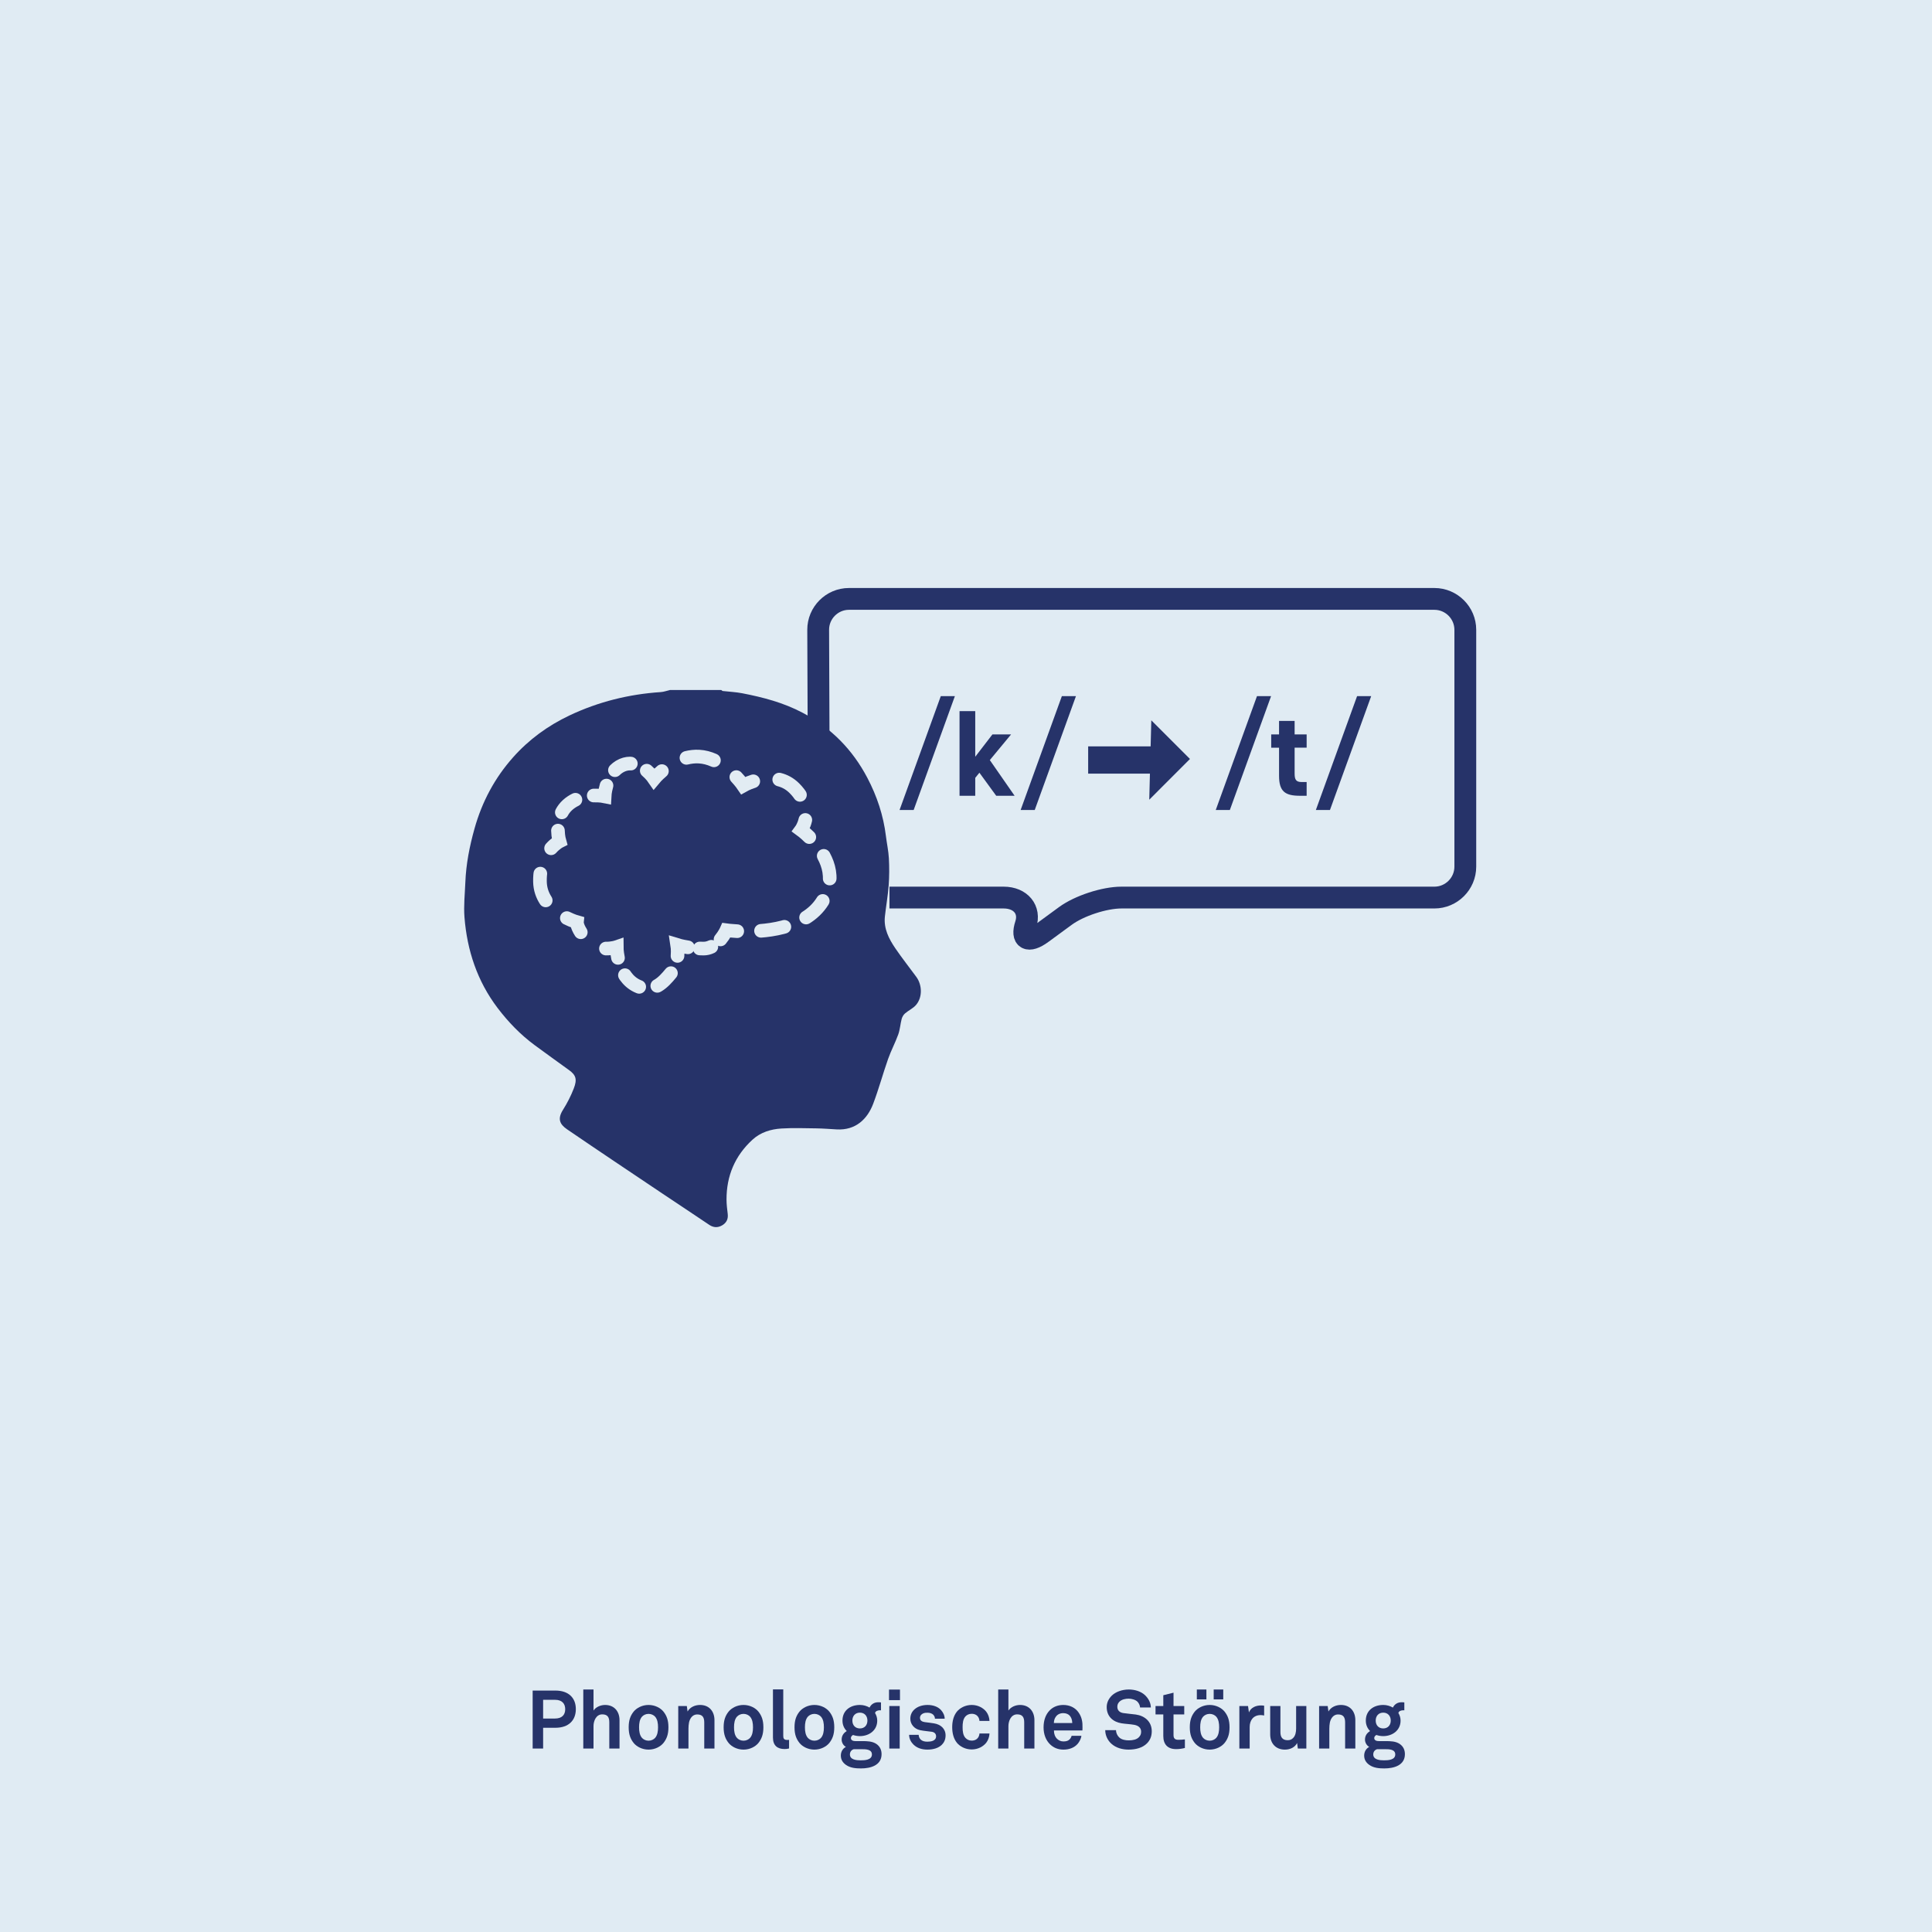
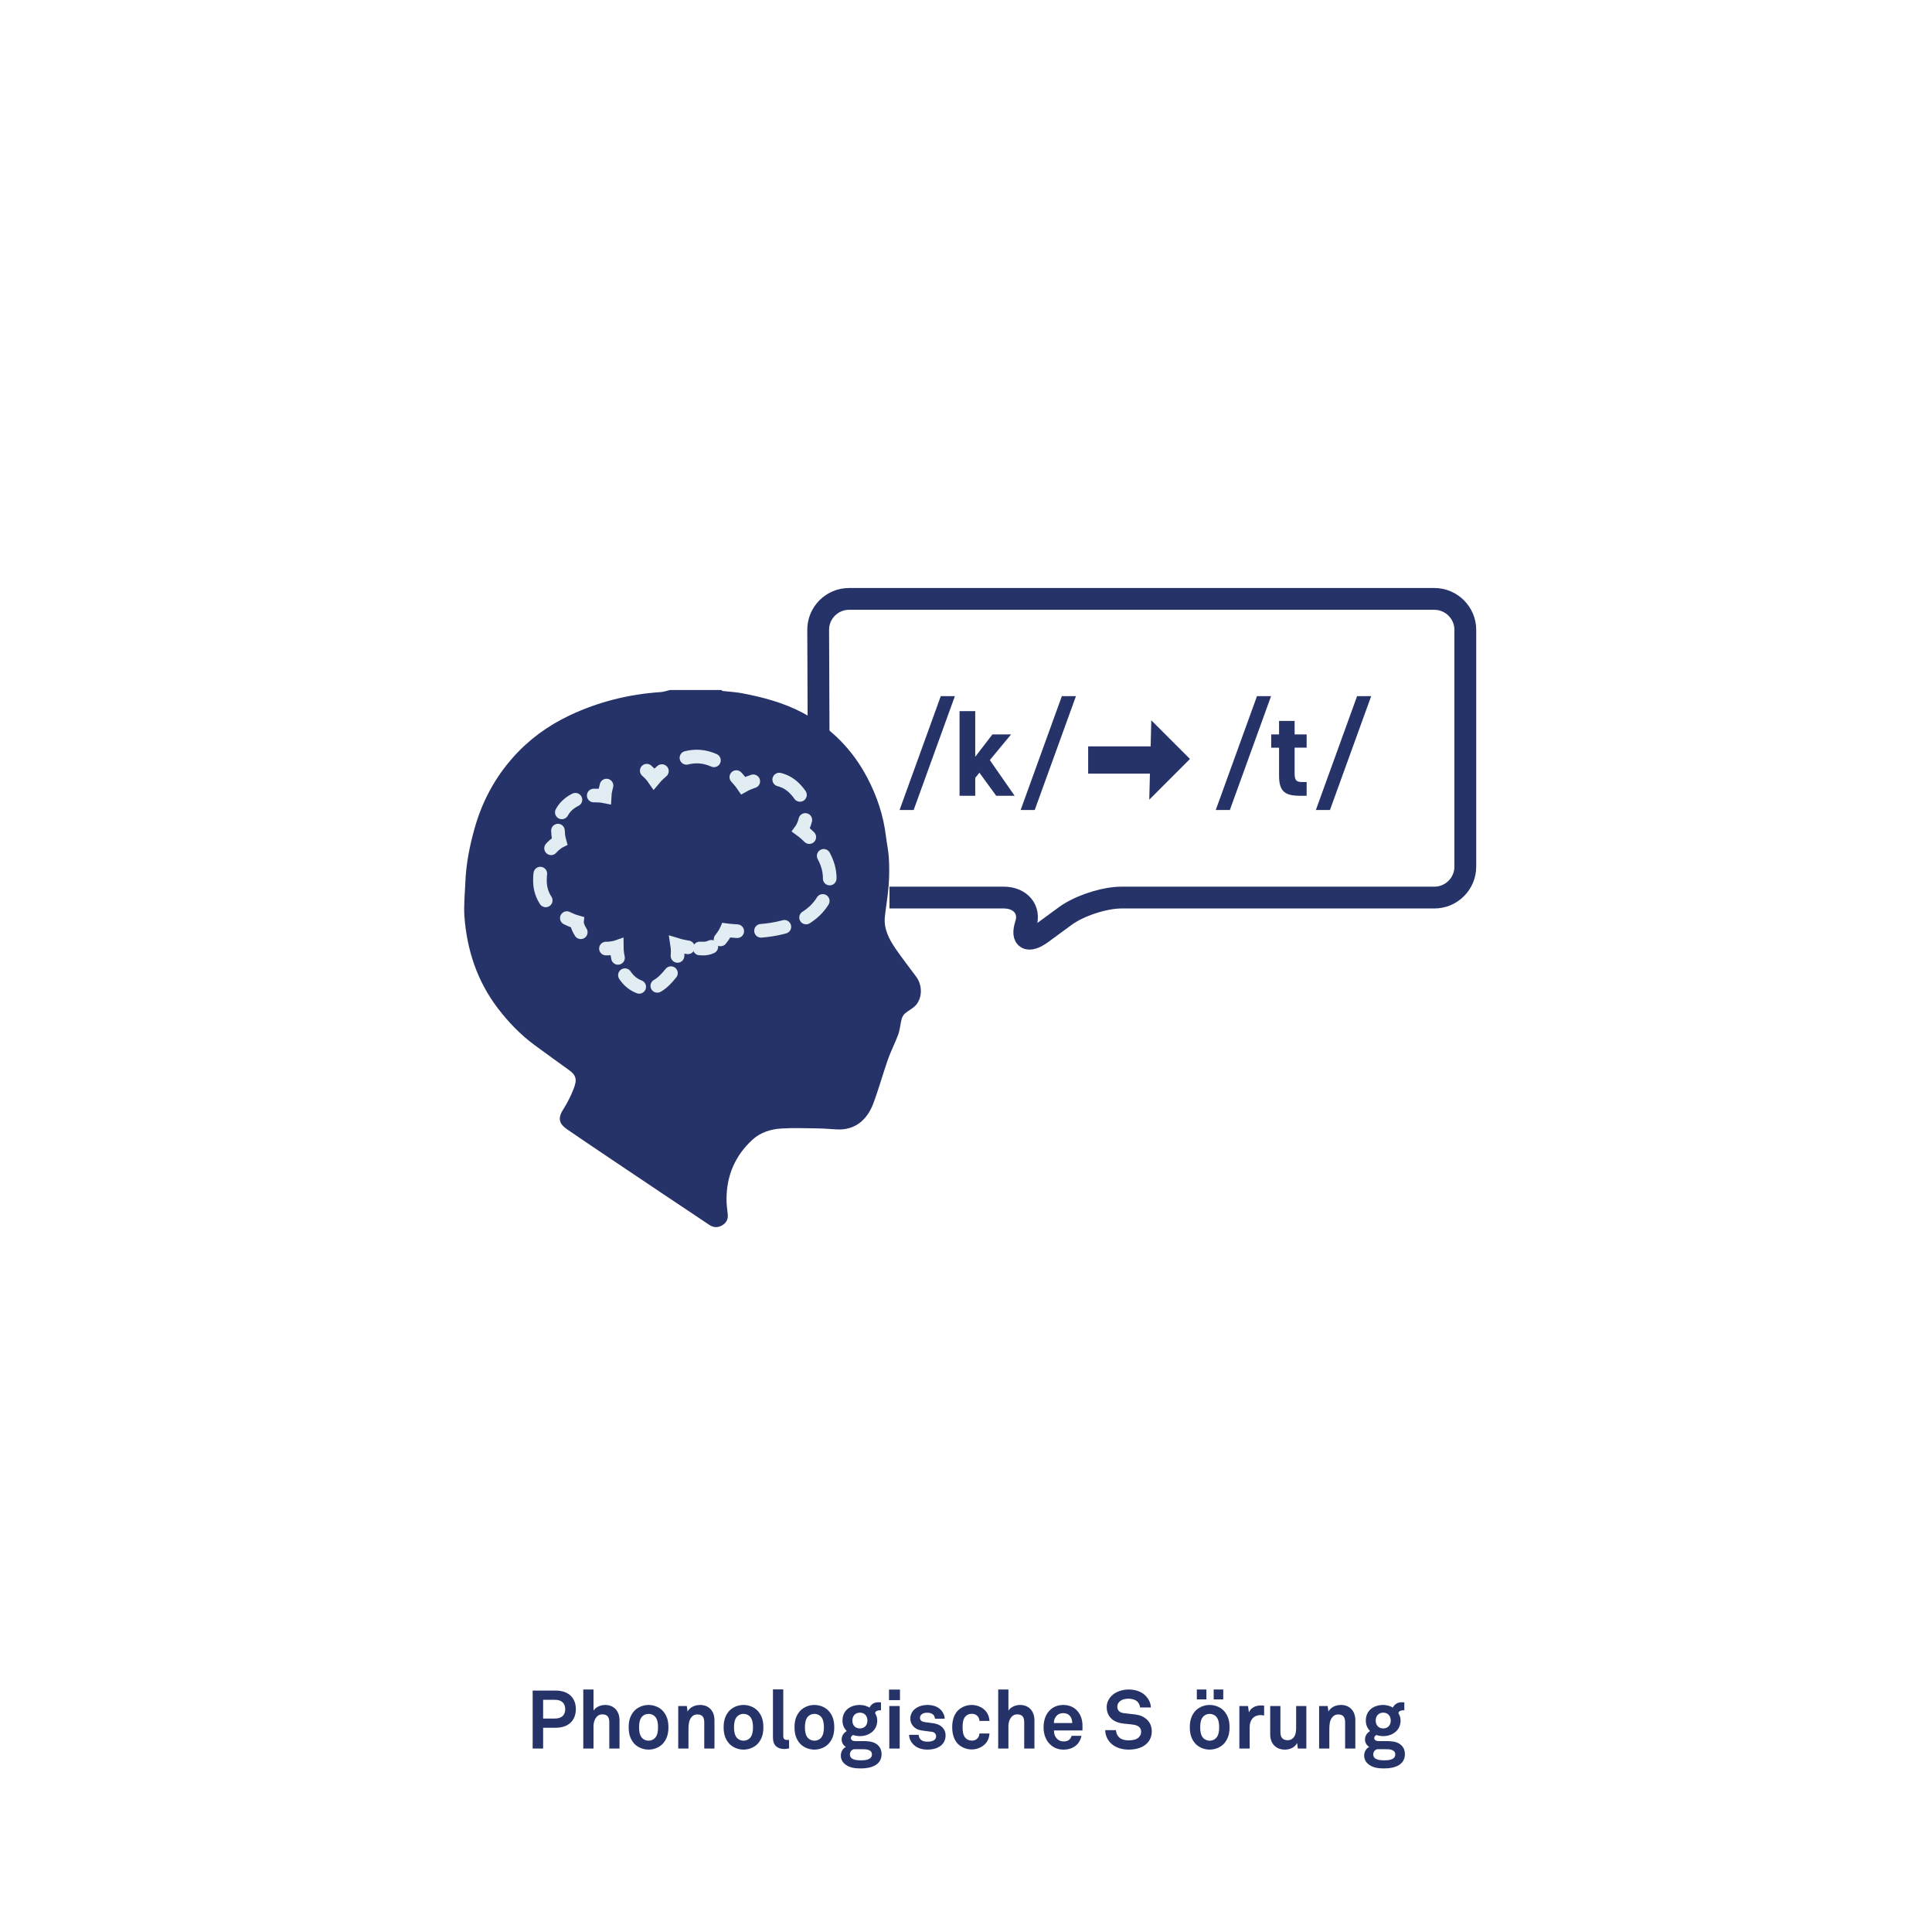
<svg xmlns="http://www.w3.org/2000/svg" id="Phonologische_Störung" data-name="Phonologische Störung" viewBox="0 0 708.66 708.66">
  <defs>
    <style>
      .cls-1, .cls-2, .cls-3, .cls-4, .cls-5, .cls-6, .cls-7, .cls-8, .cls-9, .cls-10, .cls-11 {
        fill: none;
      }

      .cls-1, .cls-2, .cls-3, .cls-4, .cls-5, .cls-6, .cls-8, .cls-10, .cls-11 {
        stroke: #e2ecf3;
        stroke-linecap: round;
        stroke-miterlimit: 8;
        stroke-width: 5px;
      }

      .cls-2 {
        stroke-dasharray: 0 0 6.88 6.88;
      }

      .cls-3 {
        stroke-dasharray: 0 0 10.32 10.32;
      }

      .cls-12 {
        fill: #263369;
      }

      .cls-12, .cls-13 {
        stroke-width: 0px;
      }

      .cls-4 {
        stroke-dasharray: 0 0 9.67 9.67;
      }

      .cls-5 {
        stroke-dasharray: 0 0 10.24 10.24;
      }

      .cls-6 {
        stroke-dasharray: 0 0 4.35 4.35;
      }

      .cls-7 {
        stroke-width: 10px;
      }

      .cls-7, .cls-9 {
        stroke: #263369;
        stroke-miterlimit: 10;
      }

      .cls-8 {
        stroke-dasharray: 0 0 6.92 6.92;
      }

      .cls-9 {
        stroke-width: 8px;
      }

      .cls-10 {
        stroke-dasharray: 0 0 8.7 8.7;
      }

      .cls-11 {
        stroke-dasharray: 0 0 6.5 6.5;
      }

      .cls-13 {
        fill: #e0ebf3;
      }
    </style>
  </defs>
-   <rect class="cls-13" width="708.66" height="708.66" />
  <g>
    <path class="cls-9" d="M300.28,274.92l-.17-43.9c-.02-6.24,5.06-11.34,11.29-11.34h214.74c6.24,0,11.34,5.1,11.34,11.34v86.87c0,6.24-5.1,11.34-11.34,11.34h-114.81c-6.24,0-15.45,3.02-20.49,6.7l-8.67,6.35c-5.03,3.69-7.69,2.26-5.92-3.17,1.78-5.43-1.87-9.88-8.11-9.88h-41.88" />
    <g>
      <path class="cls-12" d="M329.96,297.11l15.12-41.76h5.17l-15.12,41.76h-5.17Z" />
      <path class="cls-12" d="M370.86,269.39l-7.79,9.41,9.09,13.09h-6.75l-6.16-8.46-1.53,1.89v6.57h-5.76v-31.05h5.76v16.74l6.3-8.19h6.84Z" />
      <path class="cls-12" d="M374.37,297.11l15.12-41.76h5.17l-15.12,41.76h-5.17Z" />
    </g>
    <line class="cls-7" x1="399.14" y1="278.77" x2="429.02" y2="278.77" />
    <polyline class="cls-12" points="421.55 293.33 436.48 278.39 422.3 264.21" />
    <path class="cls-12" d="M245.71,253.09c6.28,0,12.56,0,18.85,0,.18.13.36.34.55.37,2.37.28,4.76.37,7.1.82,7.7,1.49,15.2,3.45,22.23,7.18,10.45,5.54,18.28,13.5,23.73,23.9,3.51,6.69,5.86,13.75,6.78,21.27.33,2.73.94,5.45,1.09,8.19.18,3.32.17,6.67-.08,9.98-.28,3.81-.97,7.58-1.38,11.38-.48,4.46,1.47,8.2,3.85,11.7,2.43,3.57,5.13,6.96,7.68,10.45,2.14,2.92,2.34,7.5-.16,10.35-1.08,1.23-2.73,1.95-3.99,3.05-.57.49-1.03,1.28-1.23,2.02-.49,1.87-.6,3.86-1.24,5.66-1.1,3.05-2.65,5.94-3.73,9-1.92,5.46-3.43,11.06-5.48,16.47-2.11,5.57-6.41,9.79-13.38,9.39-2.47-.14-4.94-.34-7.41-.38-4.29-.06-8.6-.21-12.88.05-3.91.24-7.67,1.41-10.63,4.13-6.4,5.88-9.52,13.26-9.49,21.94,0,1.76.23,3.53.44,5.28.24,1.95-.56,3.37-2.18,4.25-1.51.82-3.05.78-4.58-.25-5.75-3.89-11.55-7.7-17.32-11.57-11.62-7.8-23.27-15.57-34.83-23.47-2.8-1.91-3.57-3.91-1.5-7.19,1.55-2.45,2.89-5.09,3.94-7.8,1.33-3.41.76-4.95-1.77-6.77-4.2-3.03-8.41-6.06-12.58-9.13-5.22-3.85-9.69-8.49-13.6-13.64-7.46-9.84-11.18-21.11-12.14-33.28-.33-4.23.15-8.53.32-12.79.26-6.73,1.55-13.25,3.37-19.74,2.75-9.82,7.41-18.56,14.15-26.13,5.8-6.53,12.76-11.6,20.7-15.36,10.61-5.02,21.76-7.78,33.45-8.56,1.12-.07,2.22-.49,3.33-.74Z" />
    <g>
      <path class="cls-1" d="M226.68,351.35c-.47-2.27-.47-3.97-.47-3.97,0,0-1.71.59-3.95.55" />
      <path class="cls-1" d="M213.03,341.95c-1.53-2.4-1.4-3.7-1.4-3.7,0,0-1.6-.44-3.71-1.49" />
      <path class="cls-5" d="M200.17,330.27c-1.22-1.88-2.05-4.13-2.11-6.83-.07-3.26.51-5.88,1.38-7.95" />
      <path class="cls-1" d="M202.14,311.15c1.61-1.79,3.07-2.53,3.07-2.53,0,0-.49-1.67-.55-3.95" />
      <path class="cls-8" d="M206.08,297.98c.51-.95,1.2-1.87,2.1-2.69,1.88-1.71,4.09-2.62,6.17-3.08" />
      <path class="cls-1" d="M217.78,291.8c2.32-.07,3.98.28,3.98.28,0,0,.08-1.76.71-3.93" />
-       <path class="cls-11" d="M225.56,282.51c.48-.48,1.02-.92,1.63-1.29,2.71-1.64,5.25-1.32,7.34-.33" />
      <path class="cls-1" d="M237.23,282.69c1.68,1.44,2.7,2.94,2.7,2.94,0,0,1.04-1.26,2.86-2.79" />
      <path class="cls-3" d="M251.79,277.98c1.46-.36,3.01-.55,4.62-.46,3.81.2,7.19,1.99,9.87,4.04" />
      <path class="cls-1" d="M270.09,285.04c1.62,1.74,2.53,3.09,2.53,3.09,0,0,1.46-.83,3.68-1.55" />
      <path class="cls-4" d="M285.82,285.95c1.94.49,3.85,1.46,5.56,3.17,2.39,2.39,3.56,4.73,4.03,6.84" />
      <path class="cls-1" d="M295.39,300.76c-.51,2.25-1.55,3.66-1.55,3.66,0,0,1.31.95,3.01,2.63" />
      <path class="cls-10" d="M302.14,313.93c1.88,3.49,2.96,7.7,1.58,12.22-3.95,13.01-19.21,15.36-28.94,15.49" />
      <path class="cls-1" d="M270.42,341.56c-2.45-.13-3.98-.34-3.98-.34,0,0-.74,1.68-2.15,3.36" />
      <path class="cls-6" d="M260.92,347.28c-.86.41-1.82.66-2.87.66-1.27,0-2.47-.07-3.56-.18" />
      <path class="cls-1" d="M252.33,347.48c-2.39-.37-3.91-.84-3.91-.84,0,0,.28,1.77.09,3.99" />
      <path class="cls-2" d="M246.1,356.95c-2.88,3.54-6.14,6.79-11.01,5.25-4.04-1.28-6.25-4.46-7.45-7.55" />
    </g>
    <g>
      <path class="cls-12" d="M445.94,297.11l15.12-41.76h5.17l-15.12,41.76h-5.17Z" />
      <path class="cls-12" d="M466.28,269.39h2.88v-4.95h5.71v4.95h4.41v4.86h-4.41v9.4c0,2.25.45,3.2,2.56,3.2h1.85v5.04h-2.43c-5.44,0-7.69-1.53-7.69-7.33v-10.3h-2.88v-4.86Z" />
      <path class="cls-12" d="M482.66,297.11l15.12-41.76h5.17l-15.12,41.76h-5.17Z" />
    </g>
  </g>
  <g>
    <path class="cls-12" d="M203.72,633.75h-4.5v7.62h-3.84v-21.27h8.34c4.89,0,7.5,2.73,7.5,6.81s-2.61,6.84-7.5,6.84ZM203.57,623.49h-4.35v6.87h4.35c2.58,0,3.75-1.38,3.75-3.42s-1.17-3.45-3.75-3.45Z" />
    <path class="cls-12" d="M223.49,641.37v-9.63c0-1.8-.6-2.91-2.58-2.91-2.25,0-3.21,2.4-3.21,4.32v8.22h-3.75v-21.66h3.75v7.71c.9-1.32,2.64-2.04,4.26-2.04,3.33,0,5.28,2.37,5.28,5.58v10.41h-3.75Z" />
    <path class="cls-12" d="M243.35,639.33c-1.08,1.32-3.09,2.43-5.46,2.43s-4.38-1.11-5.46-2.43c-1.17-1.47-1.83-3.12-1.83-5.76s.66-4.29,1.83-5.76c1.08-1.32,3.09-2.43,5.46-2.43s4.38,1.11,5.46,2.43c1.17,1.47,1.83,3.12,1.83,5.76s-.66,4.29-1.83,5.76ZM240.26,629.64c-.51-.54-1.35-.99-2.37-.99s-1.86.45-2.37.99c-.9.99-1.11,2.46-1.11,3.93s.21,2.94,1.11,3.93c.51.54,1.35.99,2.37.99s1.86-.45,2.37-.99c.9-.99,1.11-2.46,1.11-3.93s-.21-2.94-1.11-3.93Z" />
    <path class="cls-12" d="M258.32,641.37v-9.57c0-1.83-.6-2.94-2.58-2.94-1.32,0-2.19.84-2.7,1.98-.54,1.23-.51,2.85-.51,4.17v6.36h-3.75v-15.6h3.15l.27,2.01c.93-1.65,2.79-2.4,4.59-2.4,3.33,0,5.28,2.34,5.28,5.58v10.41h-3.75Z" />
    <path class="cls-12" d="M278.18,639.33c-1.08,1.32-3.09,2.43-5.46,2.43s-4.38-1.11-5.46-2.43c-1.17-1.47-1.83-3.12-1.83-5.76s.66-4.29,1.83-5.76c1.08-1.32,3.09-2.43,5.46-2.43s4.38,1.11,5.46,2.43c1.17,1.47,1.83,3.12,1.83,5.76s-.66,4.29-1.83,5.76ZM275.09,629.64c-.51-.54-1.35-.99-2.37-.99s-1.86.45-2.37.99c-.9.99-1.11,2.46-1.11,3.93s.21,2.94,1.11,3.93c.51.54,1.35.99,2.37.99s1.86-.45,2.37-.99c.9-.99,1.11-2.46,1.11-3.93s-.21-2.94-1.11-3.93Z" />
-     <path class="cls-12" d="M287.78,641.55c-2.55,0-4.26-1.23-4.26-4.2v-17.67h3.78v17.04c0,.9.21,1.5,1.5,1.5.33,0,.42-.03.63-.03v3.15c-.75.15-.9.21-1.65.21Z" />
+     <path class="cls-12" d="M287.78,641.55c-2.55,0-4.26-1.23-4.26-4.2v-17.67h3.78v17.04c0,.9.21,1.5,1.5,1.5.33,0,.42-.03.63-.03v3.15Z" />
    <path class="cls-12" d="M304.18,639.33c-1.08,1.32-3.09,2.43-5.46,2.43s-4.38-1.11-5.46-2.43c-1.17-1.47-1.83-3.12-1.83-5.76s.66-4.29,1.83-5.76c1.08-1.32,3.09-2.43,5.46-2.43s4.38,1.11,5.46,2.43c1.17,1.47,1.83,3.12,1.83,5.76s-.66,4.29-1.83,5.76ZM301.1,629.64c-.51-.54-1.35-.99-2.37-.99s-1.86.45-2.37.99c-.9.99-1.11,2.46-1.11,3.93s.21,2.94,1.11,3.93c.51.54,1.35.99,2.37.99s1.86-.45,2.37-.99c.9-.99,1.11-2.46,1.11-3.93s-.21-2.94-1.11-3.93Z" />
    <path class="cls-12" d="M315.83,648.66c-1.89,0-3.9-.15-5.52-1.29-1.2-.84-1.89-1.95-1.89-3.42,0-1.35.66-2.58,1.86-3.18-.99-.54-1.56-1.65-1.56-2.67,0-1.32.6-2.37,1.86-3.15-.96-.96-1.56-2.25-1.56-3.84,0-3.72,2.88-5.73,6.39-5.73,1.29,0,2.52.36,3.54.96.66-1.35,1.86-1.95,3.18-1.95.24,0,.78,0,1.02.06v2.91c-.09,0-.21-.03-.3-.03-.87,0-1.65.24-1.89.99.51.84.81,1.77.81,2.82,0,3.57-3,5.67-6.36,5.67-.87,0-1.74-.15-2.52-.42-.36.21-.78.6-.78,1.11,0,.93.93,1.14,1.71,1.14h2.58c1.56,0,3.6.03,5.07,1.05,1.35.93,1.89,2.25,1.89,3.75,0,4.11-4.05,5.22-7.53,5.22ZM316.1,641.61h-2.94c-.81.24-1.41.93-1.41,1.92,0,1.98,2.46,2.16,3.93,2.16s4.14-.09,4.14-2.16c0-1.92-2.31-1.92-3.72-1.92ZM315.41,628.2c-1.71,0-2.76,1.23-2.76,2.91s1.05,2.88,2.76,2.88,2.76-1.2,2.76-2.88-1.05-2.91-2.76-2.91Z" />
    <path class="cls-12" d="M326.09,623.61v-3.87h4.02v3.87h-4.02ZM326.2,641.37v-15.6h3.81v15.6h-3.81Z" />
    <path class="cls-12" d="M345.49,639.96c-1.26,1.26-3.21,1.8-5.34,1.8-1.98,0-3.75-.57-5.04-1.8-.9-.87-1.65-2.16-1.65-3.63h3.51c0,.69.36,1.44.84,1.83.6.48,1.29.69,2.37.69,1.26,0,3.18-.27,3.18-1.98,0-.9-.6-1.5-1.56-1.65-1.38-.21-2.94-.3-4.32-.6-2.13-.45-3.57-2.19-3.57-4.17,0-1.59.66-2.7,1.59-3.51,1.14-.99,2.79-1.56,4.74-1.56s3.75.6,4.89,1.83c.84.9,1.38,2.07,1.38,3.21h-3.57c0-.6-.27-1.08-.63-1.47-.45-.45-1.26-.72-2.04-.72-.54,0-1.05,0-1.62.24-.66.27-1.2.84-1.2,1.65,0,1.11.96,1.44,1.8,1.56,1.41.18,1.8.21,3.33.45,2.46.39,4.26,1.95,4.26,4.41,0,1.5-.54,2.61-1.35,3.42Z" />
    <path class="cls-12" d="M361.75,639.24c-1.08,1.35-2.97,2.46-5.34,2.46s-4.35-1.14-5.43-2.46c-1.17-1.47-1.71-3.42-1.71-5.7s.54-4.23,1.71-5.7c1.08-1.32,3.06-2.46,5.43-2.46s4.26,1.11,5.34,2.46c.72.93,1.14,2.16,1.2,3.39h-3.69c-.03-.57-.21-1.05-.45-1.44-.45-.69-1.26-1.17-2.4-1.17-1.02,0-1.77.42-2.28.96-.9.99-1.05,2.49-1.05,3.96s.15,2.94,1.05,3.93c.51.54,1.26.99,2.28.99,1.14,0,1.95-.48,2.4-1.17.24-.39.42-.87.45-1.44h3.69c-.06,1.23-.48,2.46-1.2,3.39Z" />
    <path class="cls-12" d="M375.68,641.37v-9.63c0-1.8-.6-2.91-2.58-2.91-2.25,0-3.21,2.4-3.21,4.32v8.22h-3.75v-21.66h3.75v7.71c.9-1.32,2.64-2.04,4.26-2.04,3.33,0,5.28,2.37,5.28,5.58v10.41h-3.75Z" />
    <path class="cls-12" d="M397.03,634.74h-10.44c-.03,1.2.39,2.34,1.14,3.06.54.51,1.29.96,2.31.96,1.08,0,1.74-.21,2.28-.75.33-.33.6-.75.75-1.32h3.6c-.09.93-.72,2.16-1.32,2.88-1.32,1.56-3.27,2.19-5.25,2.19-2.13,0-3.69-.75-4.92-1.92-1.56-1.5-2.4-3.69-2.4-6.24s.75-4.71,2.25-6.24c1.17-1.2,2.85-1.98,4.98-1.98,2.31,0,4.41.93,5.7,2.88,1.14,1.71,1.41,3.48,1.35,5.43,0,0-.03.72-.03,1.05ZM392.35,629.28c-.51-.54-1.29-.9-2.37-.9-1.14,0-2.07.48-2.61,1.2-.54.69-.78,1.41-.81,2.43h6.75c-.03-1.17-.36-2.07-.96-2.73Z" />
    <path class="cls-12" d="M420.7,639.48c-1.62,1.62-4.11,2.28-6.72,2.28-2.25,0-4.62-.6-6.36-2.19-1.26-1.14-2.22-2.94-2.22-4.95h3.96c0,1.05.48,1.98,1.11,2.61.9.9,2.34,1.14,3.57,1.14,1.47,0,2.88-.3,3.69-1.14.48-.51.84-1.02.84-2.04,0-1.56-1.2-2.28-2.52-2.52-1.44-.27-3.3-.33-4.71-.57-2.94-.48-5.4-2.4-5.4-5.94,0-1.68.75-3.09,1.86-4.2,1.41-1.38,3.75-2.25,6.24-2.25,2.28,0,4.5.72,5.94,2.07,1.26,1.2,2.13,2.76,2.16,4.53h-3.96c-.03-.75-.42-1.56-.93-2.1-.69-.72-2.1-1.14-3.24-1.14-1.2,0-2.58.27-3.45,1.17-.45.48-.72,1.02-.72,1.8,0,1.38.9,2.1,2.16,2.31,1.35.21,3.24.36,4.62.54,3.18.45,5.85,2.52,5.85,6.15,0,1.98-.72,3.39-1.77,4.44Z" />
-     <path class="cls-12" d="M431.41,641.58c-3.15,0-4.71-1.8-4.71-4.8v-7.92h-2.85v-3.09h2.85v-3.96l3.75-.93v4.89h3.93v3.09h-3.93v7.59c0,1.2.54,1.71,1.74,1.71.78,0,1.41-.03,2.43-.15v3.15c-1.05.27-2.1.42-3.21.42Z" />
    <path class="cls-12" d="M449.17,639.33c-1.08,1.32-3.09,2.43-5.46,2.43s-4.38-1.11-5.46-2.43c-1.17-1.47-1.83-3.12-1.83-5.76s.66-4.29,1.83-5.76c1.08-1.32,3.09-2.43,5.46-2.43s4.38,1.11,5.46,2.43c1.17,1.47,1.83,3.12,1.83,5.76s-.66,4.29-1.83,5.76ZM439,623.34v-3.63h3.51v3.63h-3.51ZM446.08,629.64c-.51-.54-1.35-.99-2.37-.99s-1.86.45-2.37.99c-.9.99-1.11,2.46-1.11,3.93s.21,2.94,1.11,3.93c.51.54,1.35.99,2.37.99s1.86-.45,2.37-.99c.9-.99,1.11-2.46,1.11-3.93s-.21-2.94-1.11-3.93ZM445.18,623.34v-3.63h3.51v3.63h-3.51Z" />
    <path class="cls-12" d="M462.4,629.1c-2.64,0-4.02,1.89-4.02,4.41v7.86h-3.78v-15.6h3.18l.33,2.34c.72-1.8,2.58-2.55,4.41-2.55.39,0,.78.03,1.17.09v3.6c-.42-.09-.87-.15-1.29-.15Z" />
    <path class="cls-12" d="M476.05,641.37l-.27-2.04c-.75,1.53-2.49,2.43-4.47,2.43-3.33,0-5.4-2.25-5.4-5.58v-10.41h3.75v9.57c0,1.83.72,2.97,2.7,2.97.87,0,1.47-.33,1.92-.78.9-.84,1.14-2.25,1.14-3.51v-8.25h3.75v15.6h-3.12Z" />
    <path class="cls-12" d="M493.39,641.37v-9.57c0-1.83-.6-2.94-2.58-2.94-1.32,0-2.19.84-2.7,1.98-.54,1.23-.51,2.85-.51,4.17v6.36h-3.75v-15.6h3.15l.27,2.01c.93-1.65,2.79-2.4,4.59-2.4,3.33,0,5.28,2.34,5.28,5.58v10.41h-3.75Z" />
    <path class="cls-12" d="M507.79,648.66c-1.89,0-3.9-.15-5.52-1.29-1.2-.84-1.89-1.95-1.89-3.42,0-1.35.66-2.58,1.86-3.18-.99-.54-1.56-1.65-1.56-2.67,0-1.32.6-2.37,1.86-3.15-.96-.96-1.56-2.25-1.56-3.84,0-3.72,2.88-5.73,6.39-5.73,1.29,0,2.52.36,3.54.96.66-1.35,1.86-1.95,3.18-1.95.24,0,.78,0,1.02.06v2.91c-.09,0-.21-.03-.3-.03-.87,0-1.65.24-1.89.99.51.84.81,1.77.81,2.82,0,3.57-3,5.67-6.36,5.67-.87,0-1.74-.15-2.52-.42-.36.21-.78.6-.78,1.11,0,.93.93,1.14,1.71,1.14h2.58c1.56,0,3.6.03,5.07,1.05,1.35.93,1.89,2.25,1.89,3.75,0,4.11-4.05,5.22-7.53,5.22ZM508.06,641.61h-2.94c-.81.24-1.41.93-1.41,1.92,0,1.98,2.46,2.16,3.93,2.16s4.14-.09,4.14-2.16c0-1.92-2.31-1.92-3.72-1.92ZM507.37,628.2c-1.71,0-2.76,1.23-2.76,2.91s1.05,2.88,2.76,2.88,2.76-1.2,2.76-2.88-1.05-2.91-2.76-2.91Z" />
  </g>
</svg>